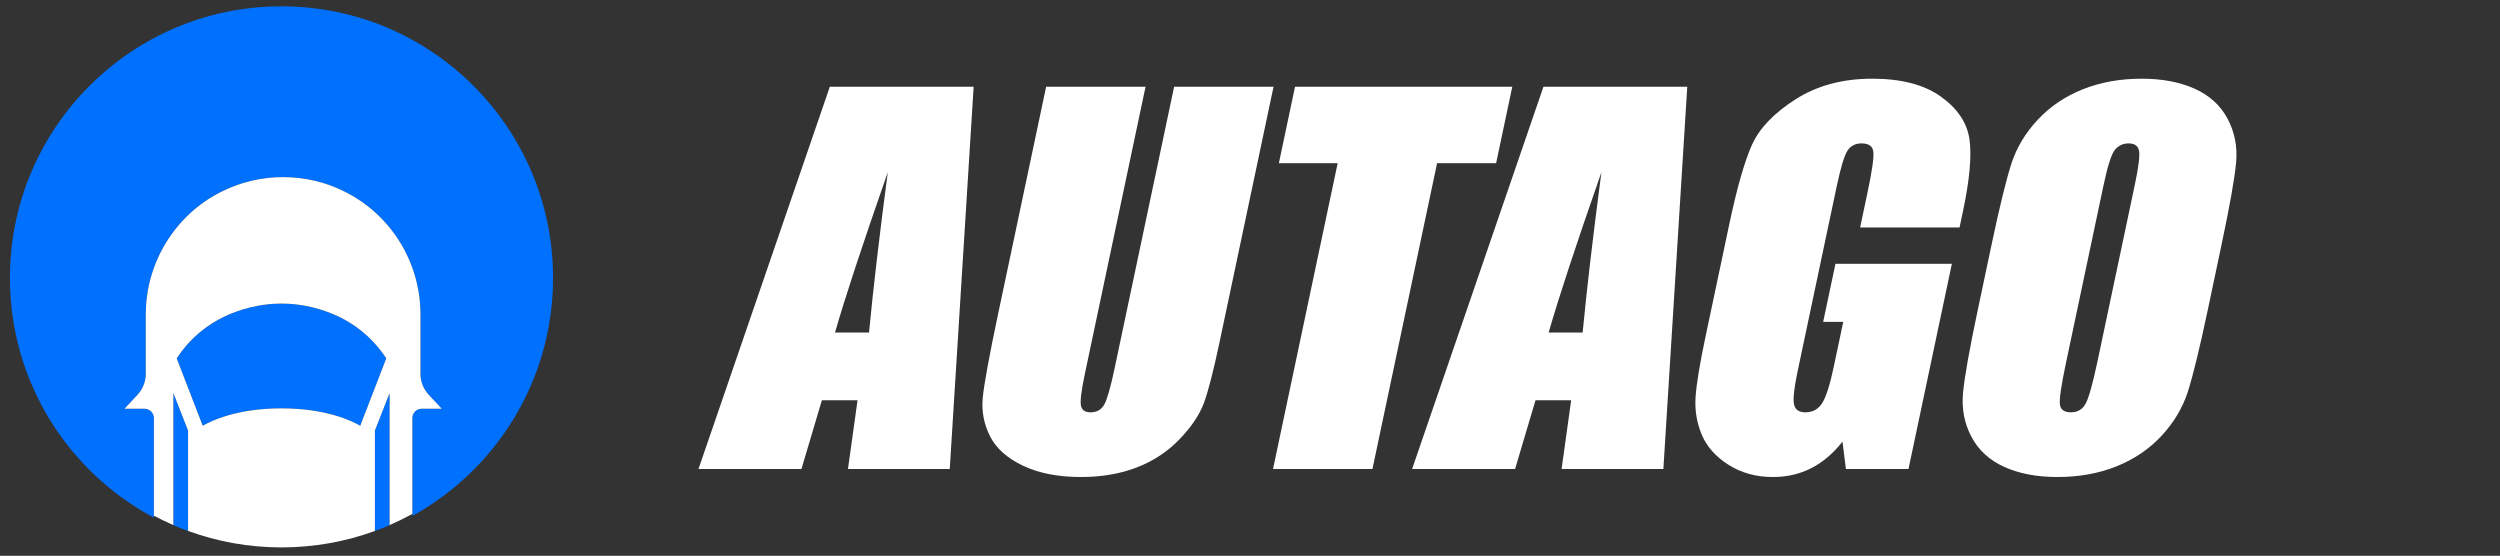
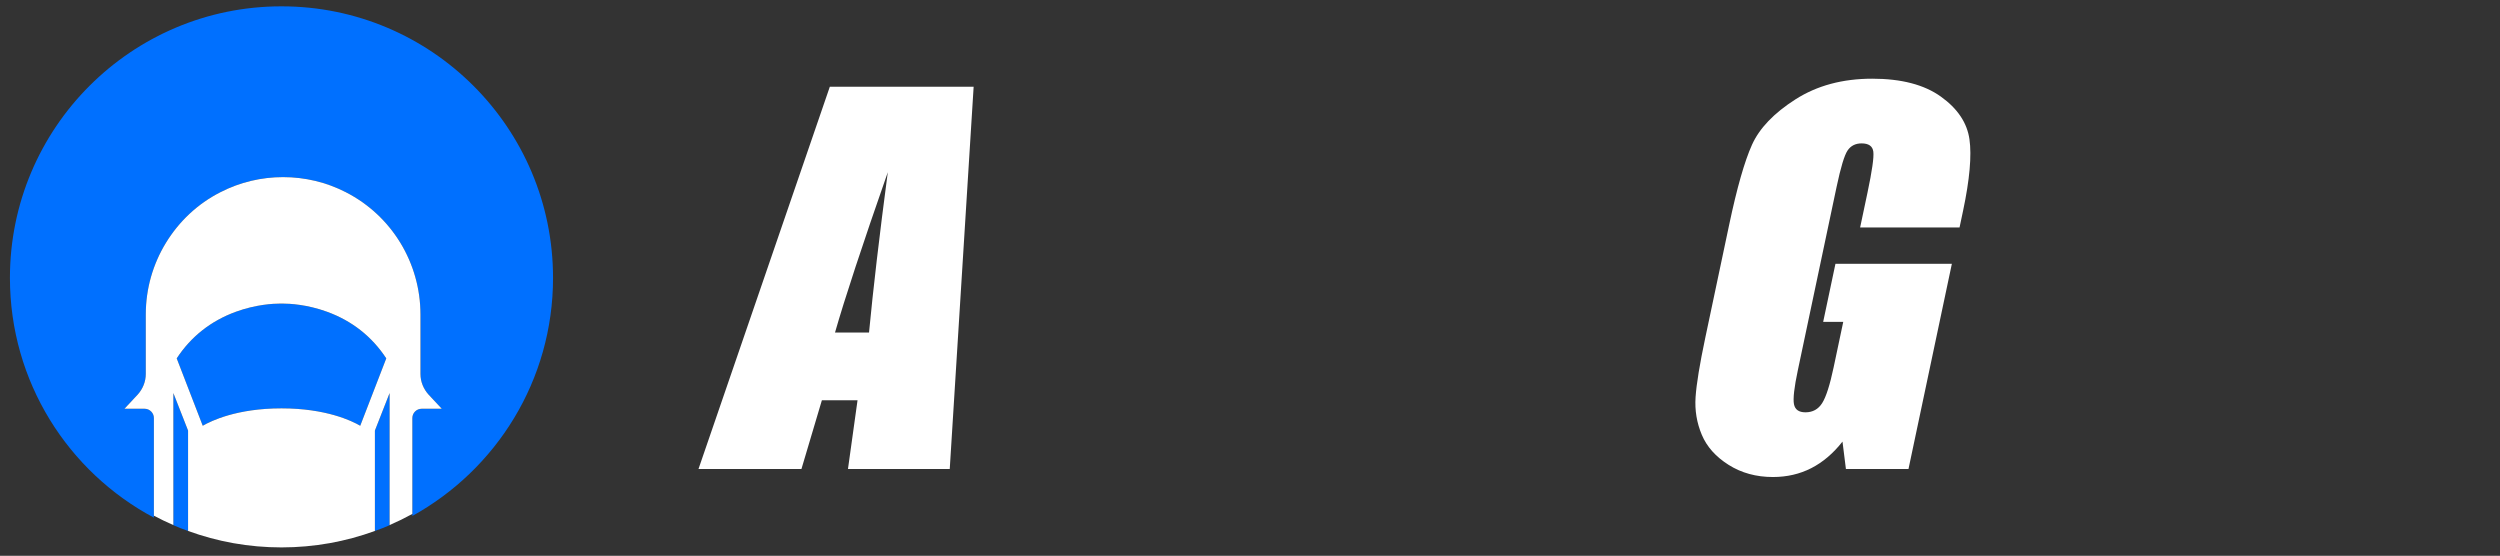
<svg xmlns="http://www.w3.org/2000/svg" width="100%" height="100%" viewBox="0 0 1282 285" version="1.1" xml:space="preserve" style="fill-rule:evenodd;clip-rule:evenodd;stroke-linejoin:round;stroke-miterlimit:2;">
  <rect x="0" y="0" width="1282" height="285" fill="#333333" stroke="none" />
  <path d="M96.439,272.272C93.888,271.394 91.363,270.407 88.902,269.325L88.902,201.563L96.439,220.792L96.439,272.272ZM192.251,220.792L199.788,201.563L199.788,269.325C197.327,270.406 194.802,271.394 192.251,272.272L192.251,220.792ZM144.345,3.247C67.438,3.247 5.092,65.592 5.092,142.5C5.092,195.785 34.957,242.024 78.913,265.446L78.913,214.374C78.913,211.758 76.767,209.61 74.149,209.61L63.813,209.61L70.59,202.361C73.208,199.476 74.752,195.717 74.752,191.757L74.752,161.291C74.752,148.003 78.445,135.386 85.087,124.515C91.732,113.642 101.261,104.514 113.071,98.542C123.137,93.375 134.144,90.825 145.151,90.825C156.224,90.825 167.231,93.375 177.297,98.542C200.851,110.555 215.617,134.783 215.617,161.291L215.617,191.757C215.617,195.717 217.16,199.476 219.778,202.361L226.555,209.61L216.22,209.61C213.601,209.61 211.455,211.757 211.455,214.374L211.455,264.572C254.473,240.815 283.598,195.048 283.598,142.5C283.598,65.592 221.253,3.247 144.345,3.247ZM184.724,218.325C180.385,215.796 167.16,209.402 144.345,209.402C121.53,209.402 108.305,215.796 103.966,218.325L90.617,183.774C97.95,172.596 108.139,164.561 120.915,159.884C131.27,156.094 140.282,155.685 143.676,155.685L144.37,155.69C144.553,155.687 144.767,155.685 145.013,155.685C148.407,155.685 157.42,156.094 167.776,159.885C180.551,164.561 190.741,172.596 198.073,183.774L184.724,218.325Z" style="fill:rgb(0,112,255);fill-rule:nonzero;" />
  <path d="M78.913,264.45L78.913,214.374C78.913,211.758 76.767,209.61 74.149,209.61L63.813,209.61L70.59,202.361C73.208,199.476 74.752,195.717 74.752,191.757L74.752,161.291C74.752,148.003 78.445,135.386 85.087,124.515C91.732,113.642 101.261,104.514 113.071,98.542C123.137,93.375 134.144,90.825 145.151,90.825C156.224,90.825 167.231,93.375 177.297,98.542C200.851,110.555 215.617,134.783 215.617,161.291L215.617,191.757C215.617,195.717 217.16,199.476 219.778,202.361L226.555,209.61L216.22,209.61C213.601,209.61 211.455,211.757 211.455,214.374L211.455,263.543C207.67,265.623 203.778,267.532 199.788,269.261L199.788,201.563L192.251,220.792L192.251,272.269C177.314,277.729 161.176,280.711 144.345,280.711C127.514,280.711 111.376,277.729 96.439,272.269L96.439,220.792L88.902,201.563L88.902,269.261C85.5,267.787 82.169,266.182 78.913,264.45ZM184.724,218.325C180.385,215.796 167.16,209.402 144.345,209.402C121.53,209.402 108.305,215.796 103.966,218.325L90.617,183.774C97.95,172.596 108.139,164.561 120.915,159.884C131.27,156.094 140.282,155.685 143.676,155.685L144.37,155.69C144.553,155.687 144.767,155.685 145.013,155.685C148.407,155.685 157.42,156.094 167.776,159.885C180.551,164.561 190.741,172.596 198.073,183.774L184.724,218.325ZM144.345,3.247C67.522,3.247 67.489,3.247 144.345,3.247L144.345,3.247Z" style="fill:white;" />
  <g transform="matrix(1.031,0,-0.182,0.861,65.584,10.31)">
    <path d="M427.663,39.677L455.969,267.349L405.347,267.349L402.881,226.427L385.145,226.427L382.209,267.349L330.999,267.349L356.134,39.677L427.663,39.677ZM401.471,186.068C398.965,160.287 396.46,128.458 393.954,90.583C388.943,134.083 385.811,165.912 384.558,186.068L401.471,186.068Z" style="fill:white;fill-rule:nonzero;" />
  </g>
  <g transform="matrix(1.031,0,-0.182,0.861,65.584,10.31)">
-     <path d="M576.829,39.677L576.829,191.833C576.829,209.083 576.359,221.201 575.42,228.185C574.48,235.169 571.7,242.341 567.08,249.701C562.461,257.06 556.373,262.638 548.816,266.435C541.26,270.232 532.353,272.13 522.096,272.13C510.742,272.13 500.719,269.88 492.028,265.38C483.336,260.88 476.837,255.021 472.53,247.802C468.224,240.583 465.679,232.966 464.896,224.951C464.113,216.935 463.721,200.083 463.721,174.396L463.721,39.677L513.169,39.677L513.169,210.396C513.169,220.333 513.619,226.685 514.52,229.451C515.42,232.216 517.241,233.599 519.982,233.599C523.114,233.599 525.13,232.076 526.03,229.029C526.931,225.982 527.381,218.787 527.381,207.443L527.381,39.677L576.829,39.677Z" style="fill:white;fill-rule:nonzero;" />
-   </g>
+     </g>
  <g transform="matrix(1.031,0,-0.182,0.861,65.584,10.31)">
-     <path d="M695.574,39.677L695.574,85.24L666.211,85.24L666.211,267.349L616.763,267.349L616.763,85.24L587.517,85.24L587.517,39.677L695.574,39.677Z" style="fill:white;fill-rule:nonzero;" />
-   </g>
+     </g>
  <g transform="matrix(1.031,0,-0.182,0.861,65.584,10.31)">
-     <path d="M782.607,39.677L810.914,267.349L760.291,267.349L757.825,226.427L740.089,226.427L737.153,267.349L685.943,267.349L711.078,39.677L782.607,39.677ZM756.415,186.068C753.91,160.287 751.404,128.458 748.898,90.583C743.887,134.083 740.755,165.912 739.502,186.068L756.415,186.068Z" style="fill:white;fill-rule:nonzero;" />
-   </g>
+     </g>
  <g transform="matrix(1.031,0,-0.182,0.861,65.584,10.31)">
    <path d="M932.83,123.49L883.382,123.49L883.382,102.818C883.382,89.787 882.913,81.63 881.973,78.349C881.033,75.068 878.802,73.427 875.278,73.427C872.224,73.427 870.149,74.833 869.053,77.646C867.957,80.458 867.409,87.677 867.409,99.302L867.409,208.568C867.409,218.787 867.957,225.513 869.053,228.747C870.149,231.982 872.342,233.599 875.63,233.599C879.232,233.599 881.679,231.771 882.971,228.115C884.263,224.458 884.909,217.333 884.909,206.74L884.909,179.74L874.926,179.74L874.926,145.146L932.83,145.146L932.83,267.349L901.705,267.349L897.124,251.037C893.757,258.068 889.509,263.341 884.381,266.857C879.252,270.372 873.203,272.13 866.234,272.13C857.934,272.13 850.163,269.716 842.92,264.888C835.677,260.06 830.176,254.083 826.417,246.958C822.659,239.833 820.31,232.357 819.37,224.529C818.431,216.701 817.961,204.958 817.961,189.302L817.961,121.662C817.961,99.912 818.94,84.115 820.897,74.271C822.855,64.427 828.473,55.404 837.752,47.201C847.03,38.997 859.03,34.896 873.751,34.896C888.237,34.896 900.256,38.458 909.809,45.583C919.362,52.708 925.587,61.169 928.484,70.966C931.382,80.763 932.83,94.99 932.83,113.646L932.83,123.49Z" style="fill:white;fill-rule:nonzero;" />
  </g>
  <g transform="matrix(1.031,0,-0.182,0.861,65.584,10.31)">
-     <path d="M1064.96,172.99C1064.96,195.865 1064.52,212.06 1063.62,221.576C1062.71,231.091 1059.89,239.787 1055.16,247.662C1050.42,255.537 1044.02,261.583 1035.95,265.802C1027.89,270.021 1018.49,272.13 1007.76,272.13C997.586,272.13 988.444,270.138 980.34,266.154C972.236,262.169 965.717,256.193 960.784,248.224C955.851,240.255 952.915,231.583 951.975,222.208C951.035,212.833 950.566,196.427 950.566,172.99L950.566,134.037C950.566,111.162 951.016,94.966 951.916,85.451C952.817,75.935 955.636,67.24 960.373,59.365C965.11,51.49 971.512,45.443 979.577,41.224C987.642,37.005 997.038,34.896 1007.76,34.896C1017.95,34.896 1027.09,36.888 1035.19,40.872C1043.3,44.857 1049.81,50.833 1054.75,58.802C1059.68,66.771 1062.62,75.443 1063.56,84.818C1064.5,94.193 1064.96,110.599 1064.96,134.037L1064.96,172.99ZM1015.52,98.177C1015.52,87.583 1015.03,80.81 1014.05,77.857C1013.07,74.904 1011.05,73.427 1008,73.427C1005.42,73.427 1003.44,74.622 1002.07,77.013C1000.7,79.404 1000.01,86.458 1000.01,98.177L1000.01,204.49C1000.01,217.708 1000.46,225.865 1001.36,228.958C1002.26,232.052 1004.36,233.599 1007.65,233.599C1011.01,233.599 1013.17,231.818 1014.11,228.255C1015.05,224.693 1015.52,216.208 1015.52,202.802L1015.52,98.177Z" style="fill:white;fill-rule:nonzero;" />
-   </g>
+     </g>
</svg>